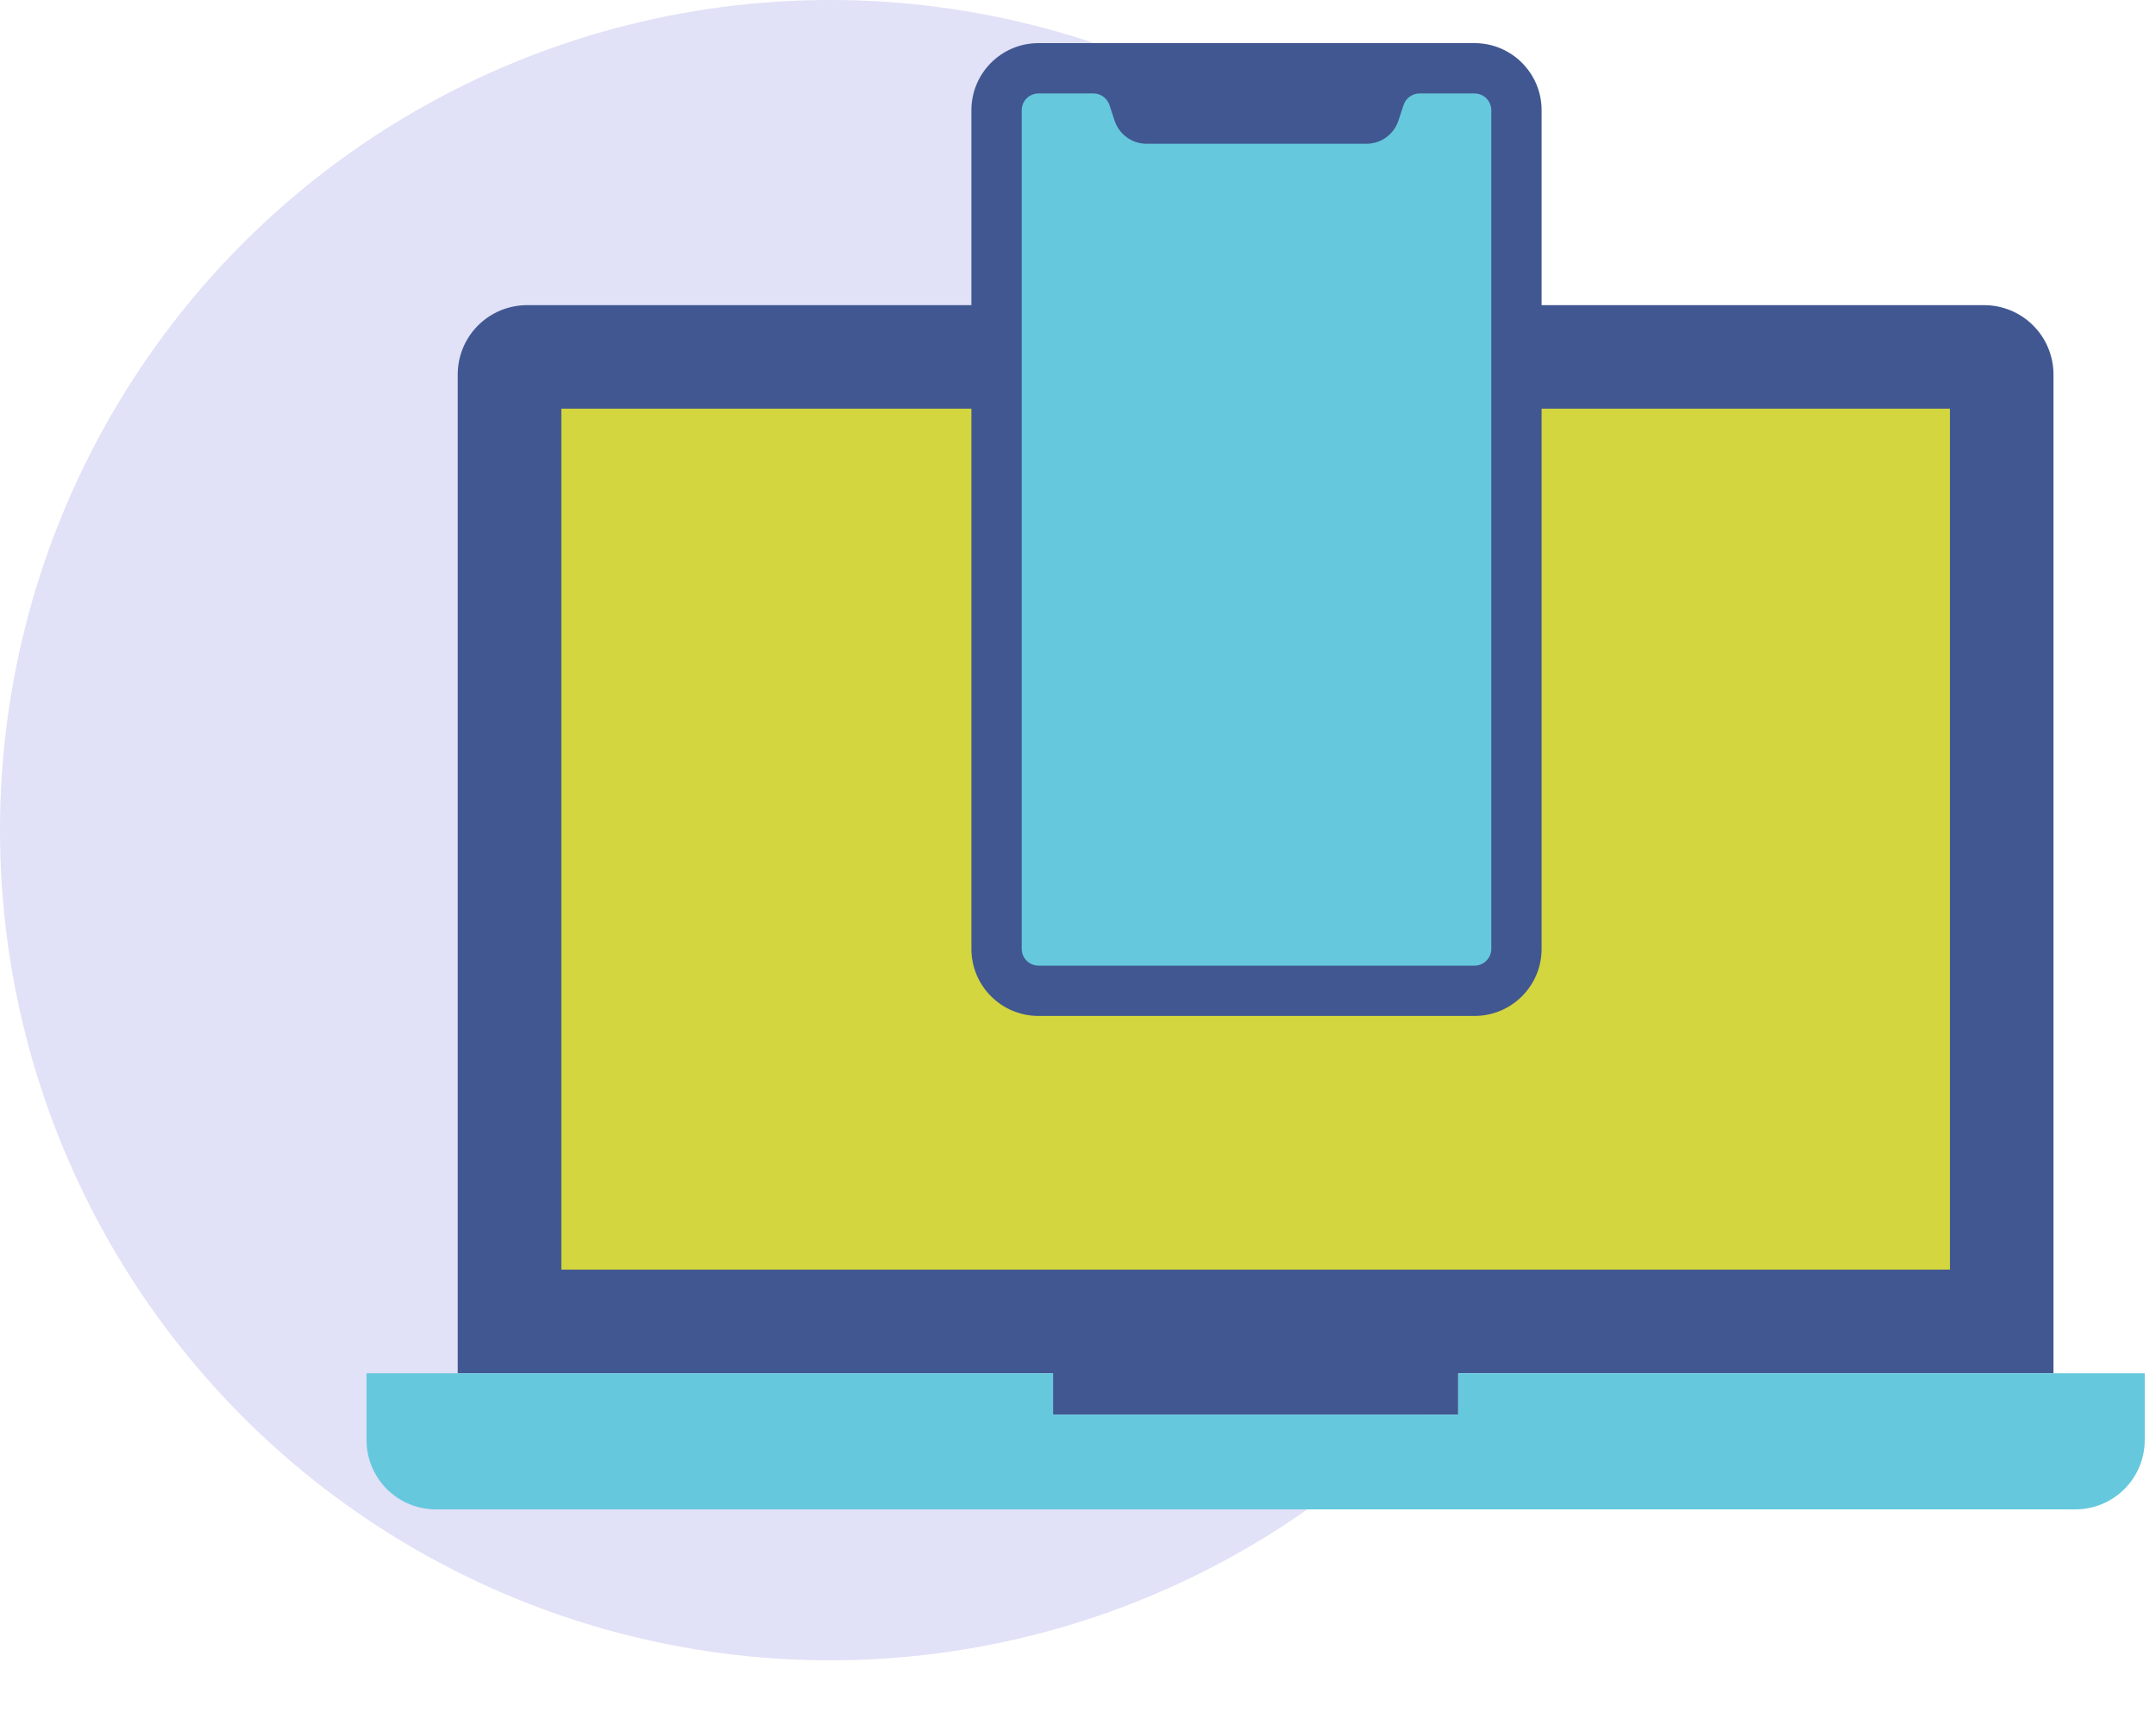
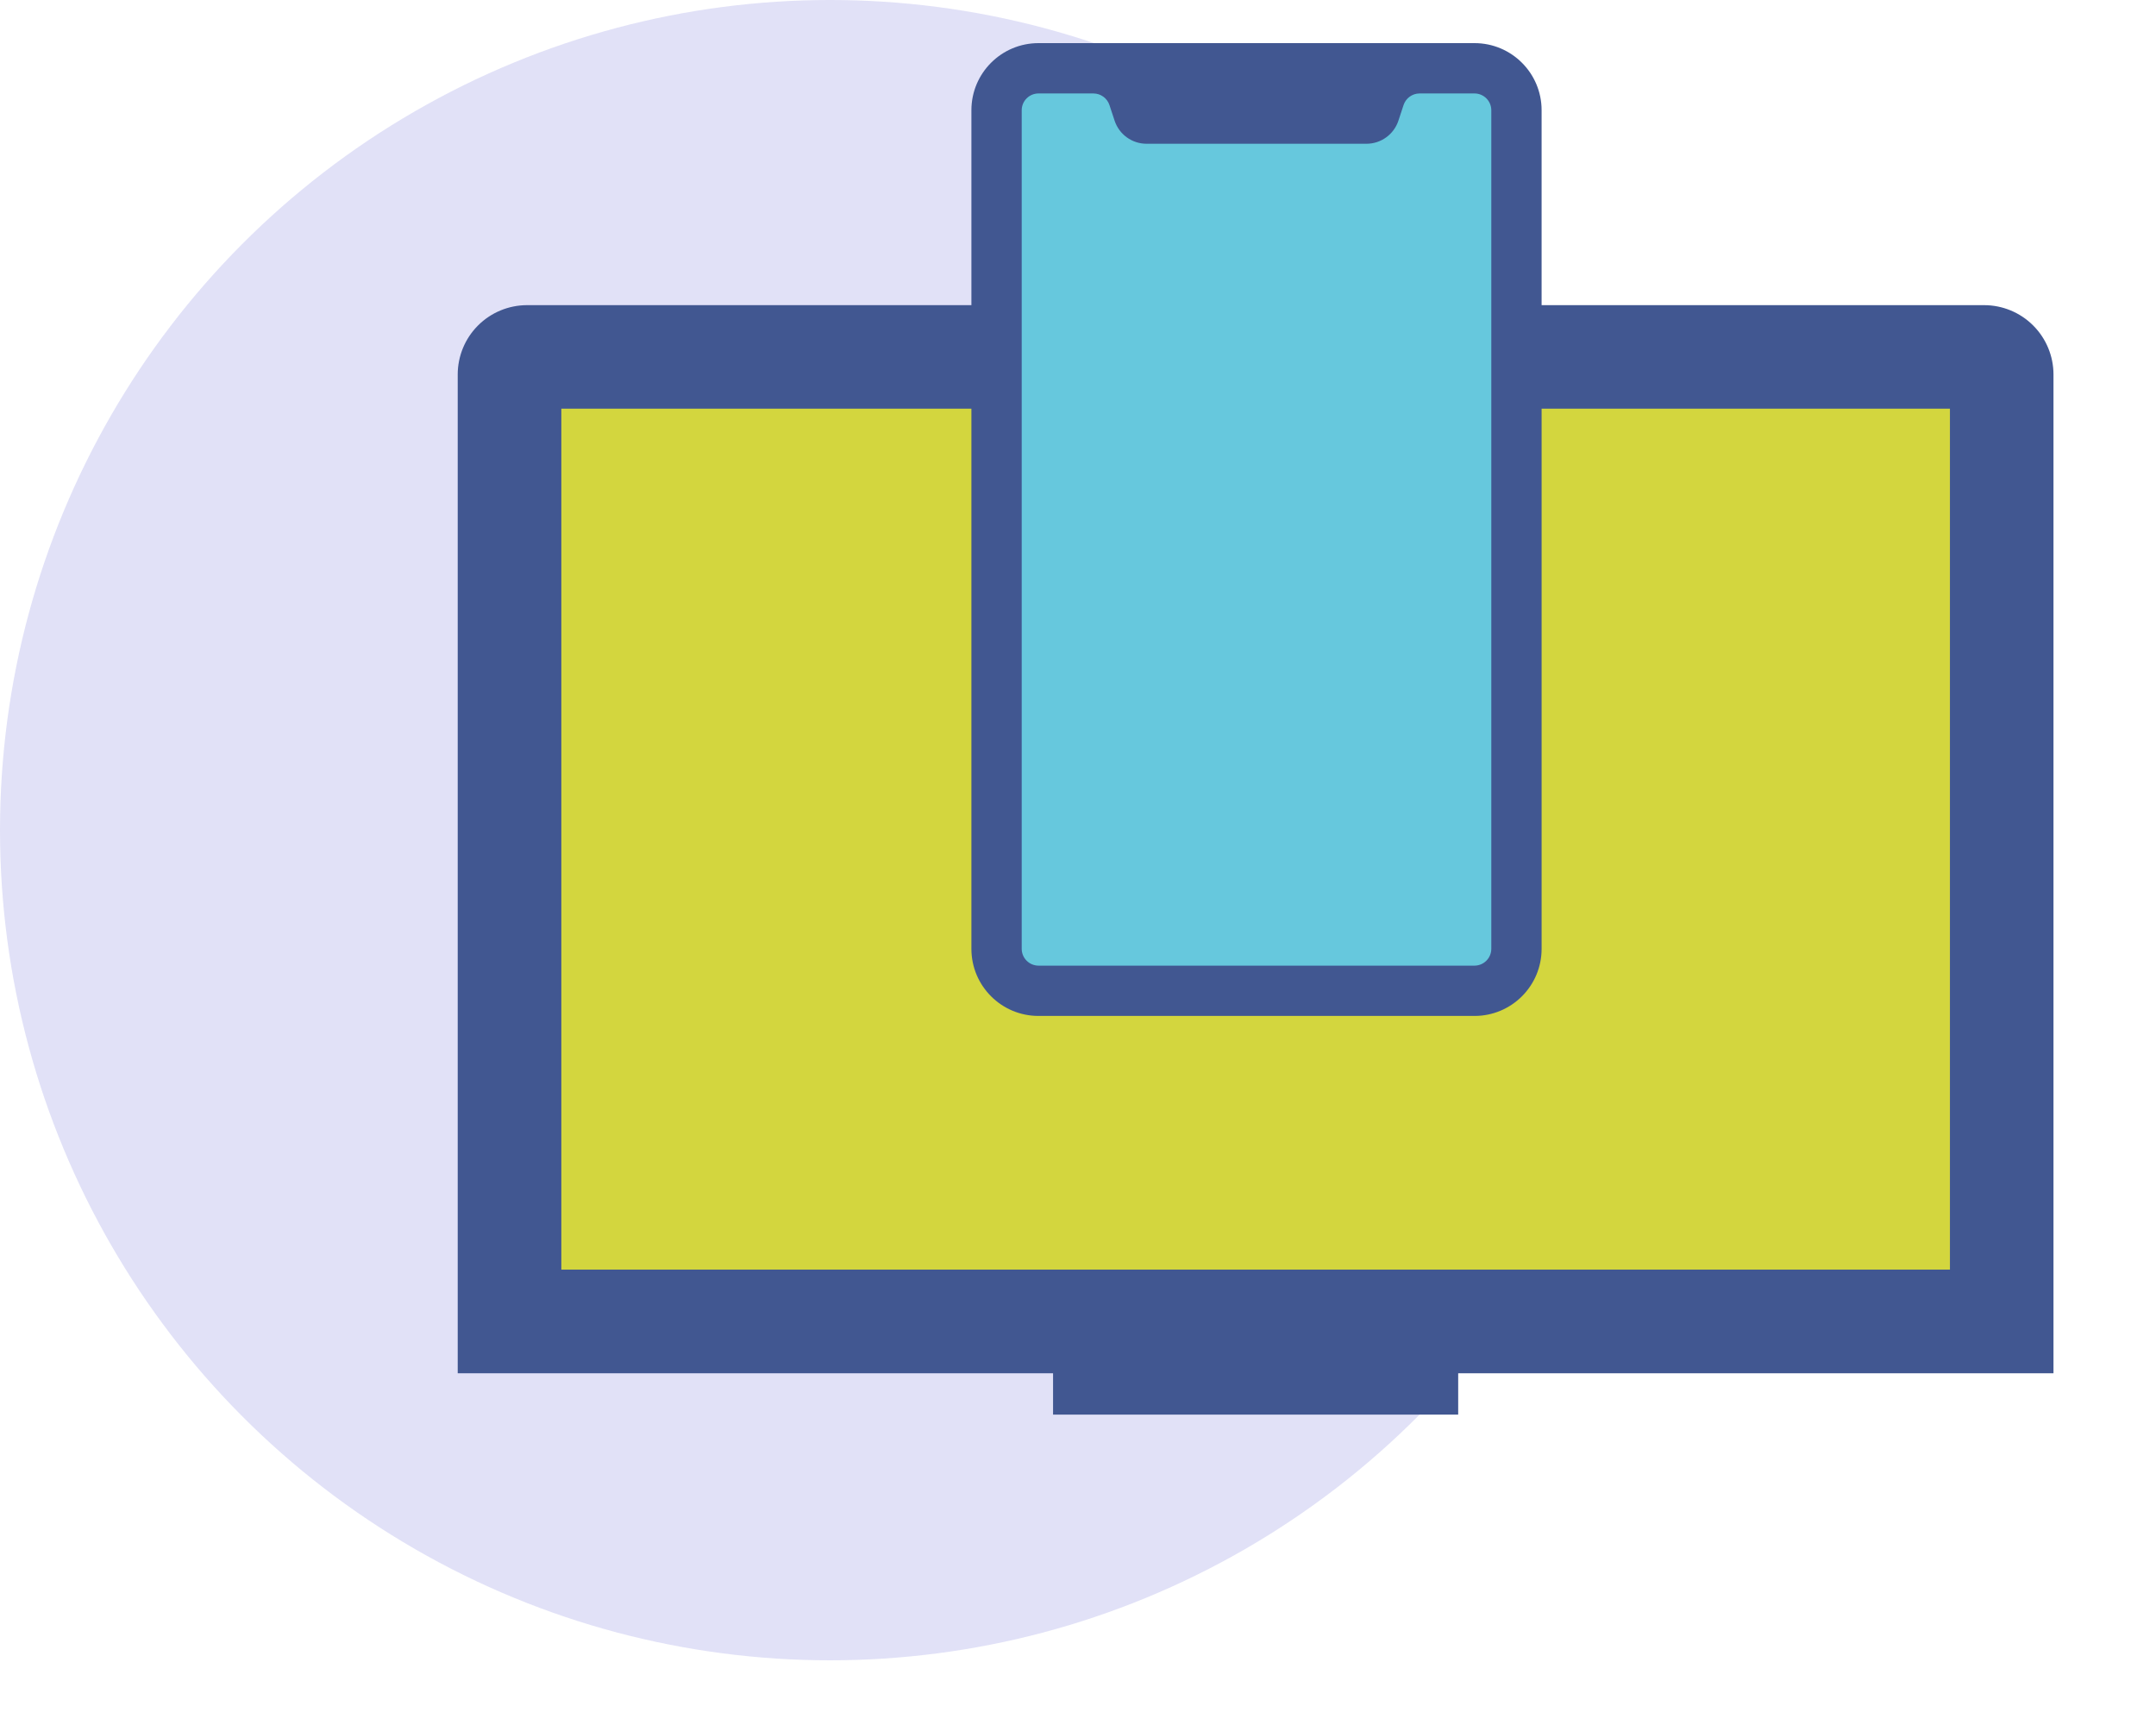
<svg xmlns="http://www.w3.org/2000/svg" width="100" height="80" viewBox="0 0 100 80" fill="none">
  <circle cx="38.5" cy="38.5" r="38.5" fill="#E1E1F7" />
  <path d="M21.23 63.687V17.368C21.23 16.515 21.569 15.697 22.172 15.094C22.776 14.491 23.594 14.152 24.447 14.152H92.028C92.881 14.152 93.699 14.491 94.302 15.094C94.906 15.697 95.245 16.515 95.245 17.368V63.687H67.634V65.606H48.843V63.687H21.23Z" fill="#415791" />
  <path d="M26.036 18.953H90.442V58.881H26.036V18.953Z" fill="#D3D63E" />
-   <path d="M67.634 63.687V65.606H48.843V63.687H17V66.783C17 67.636 17.339 68.455 17.942 69.058C18.545 69.661 19.363 70 20.217 70H96.261C97.114 70 97.932 69.661 98.535 69.058C99.139 68.455 99.478 67.636 99.478 66.783V63.687H67.634Z" fill="#66C8DD" />
  <path d="M52.834 42.449H63.725Z" fill="#415791" />
  <path d="M52.834 42.449H63.725" stroke="#415791" stroke-linecap="round" stroke-linejoin="round" />
  <path d="M48.167 2H68.392C70.11 2 71.503 3.393 71.503 5.111V44.005C71.503 45.723 70.11 47.116 68.392 47.116H48.167C46.449 47.116 45.056 45.723 45.056 44.005V5.111C45.056 3.393 46.449 2 48.167 2Z" fill="#415791" />
  <path d="M69.17 5.111V44.005C69.168 44.434 68.821 44.782 68.392 44.783H48.167C47.738 44.782 47.391 44.434 47.389 44.005V5.111C47.391 4.682 47.738 4.335 48.167 4.334H50.718C51.054 4.336 51.351 4.552 51.458 4.87L51.699 5.601C51.912 6.237 52.506 6.666 53.177 6.667H63.382C64.052 6.666 64.647 6.237 64.86 5.601L65.101 4.87C65.207 4.552 65.504 4.336 65.84 4.334H68.392C68.821 4.335 69.168 4.682 69.17 5.111Z" fill="#66C8DD" />
</svg>